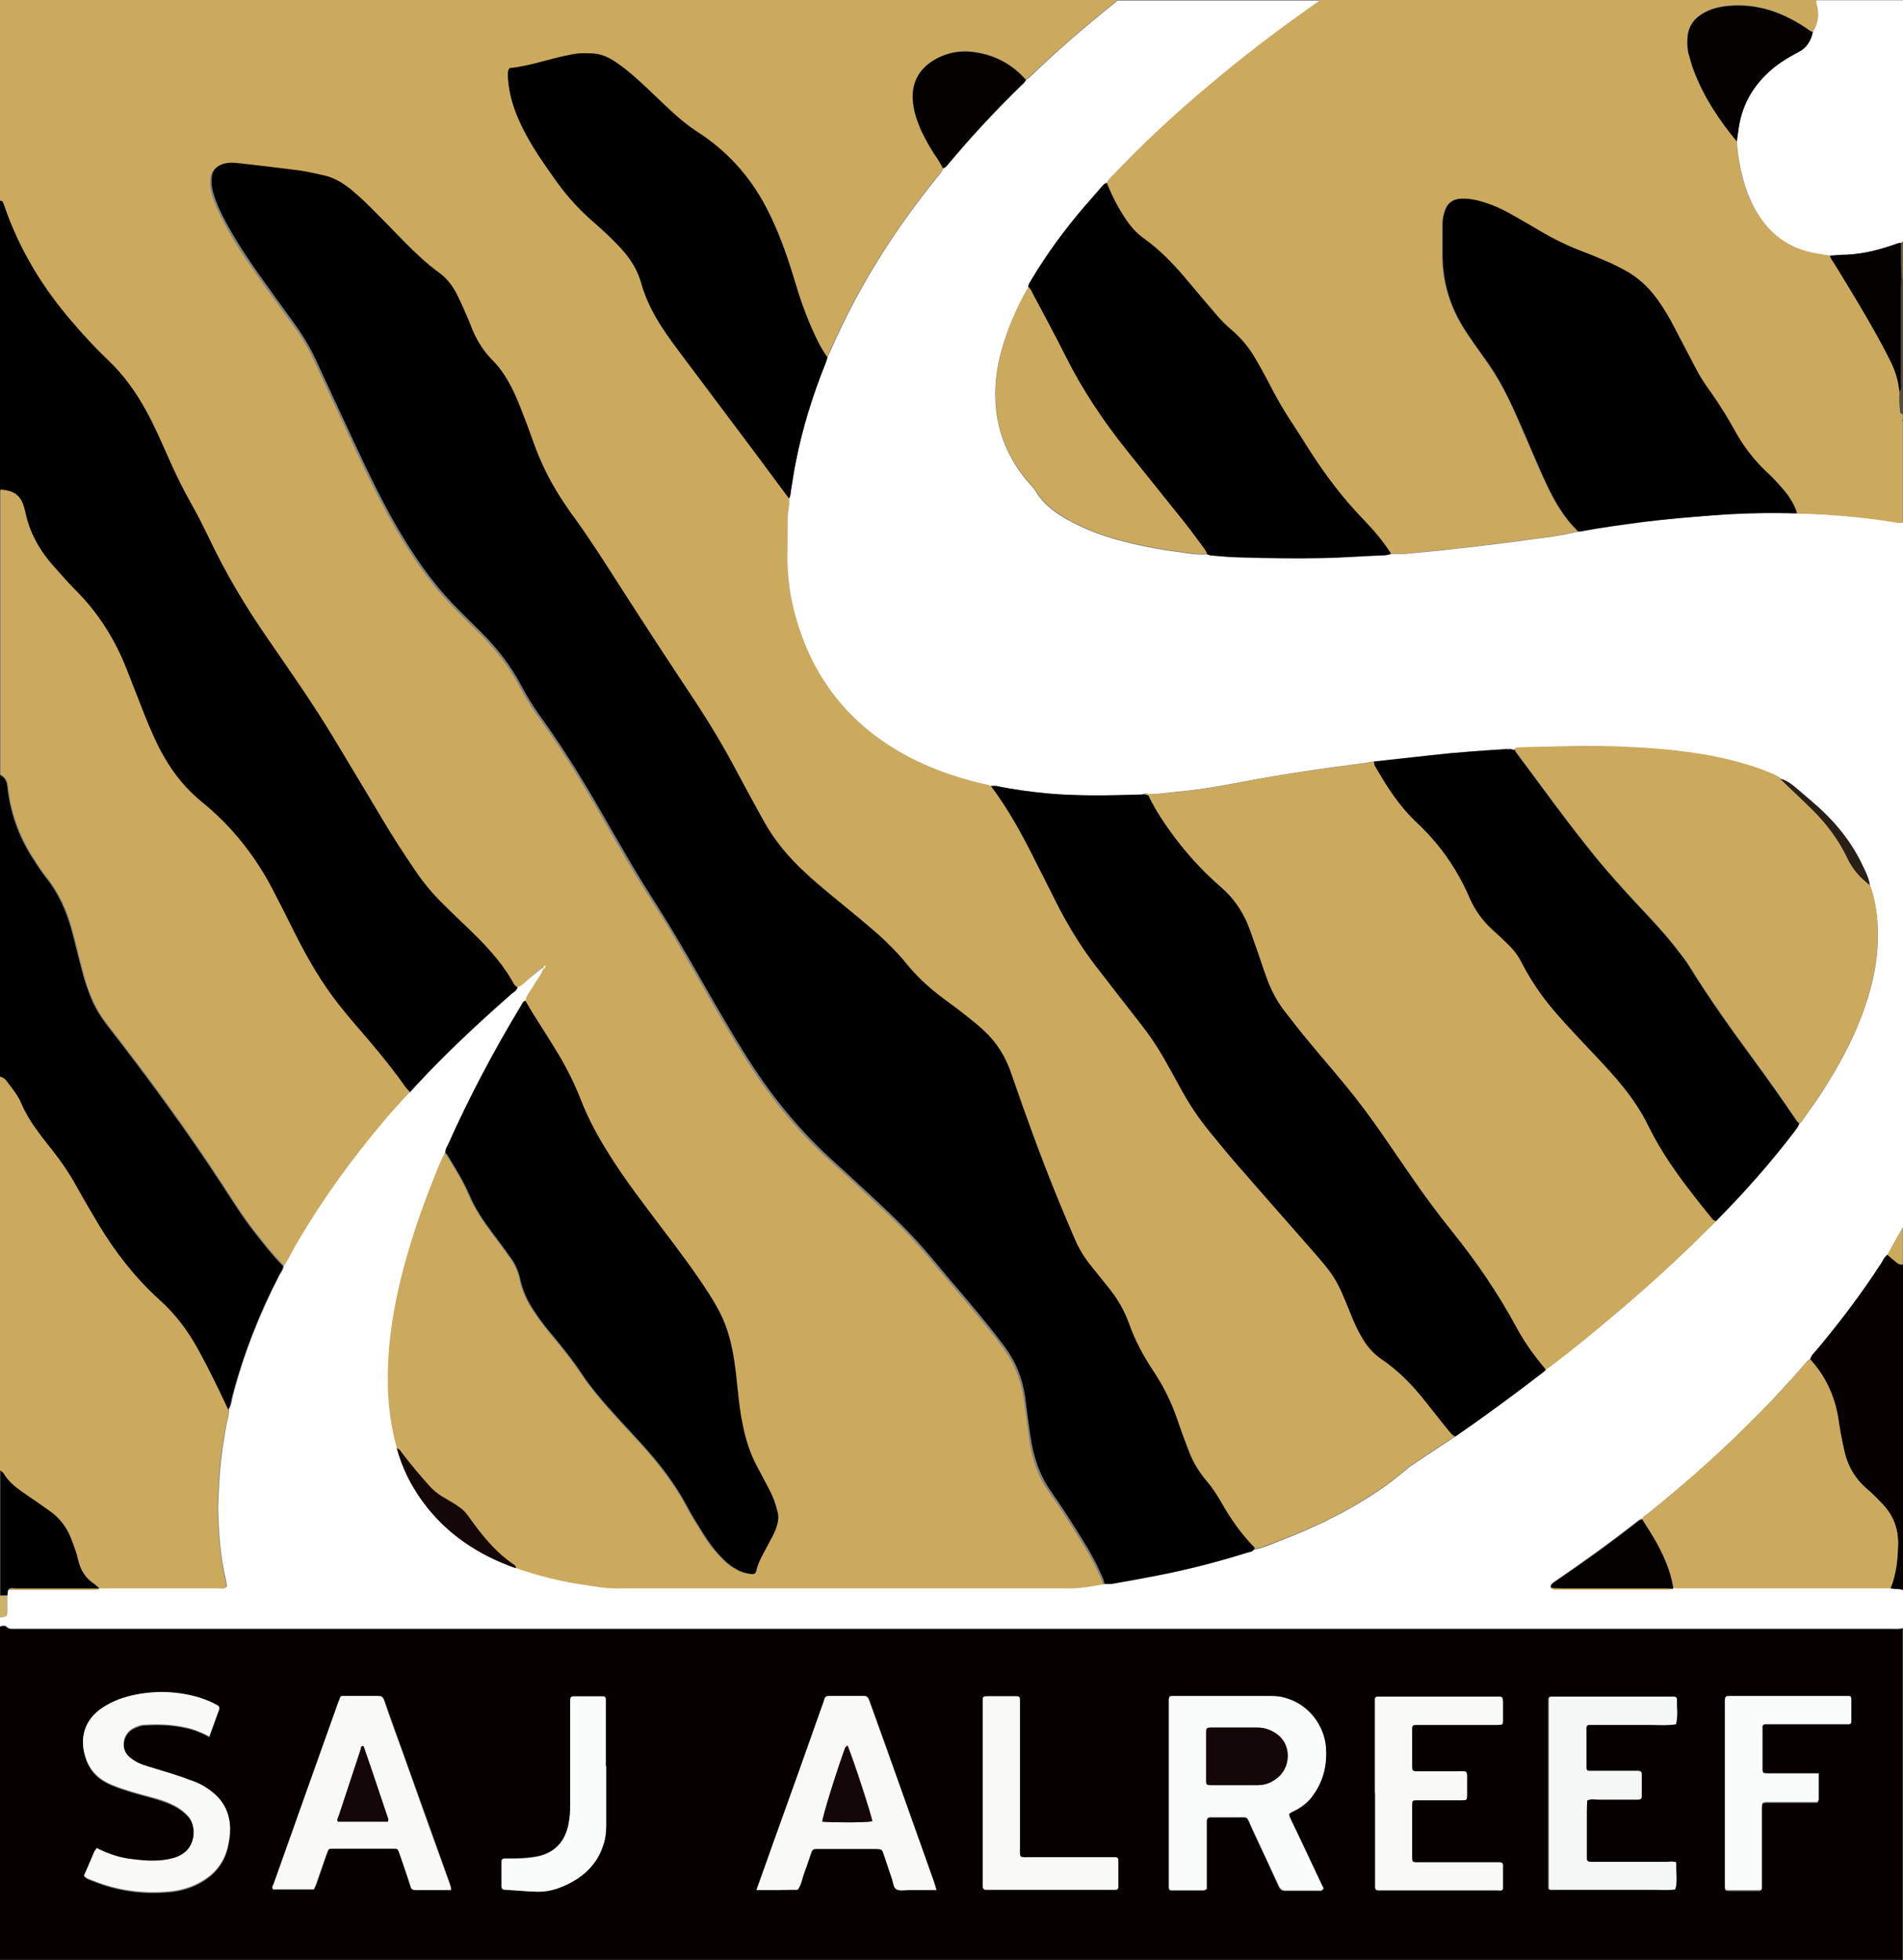
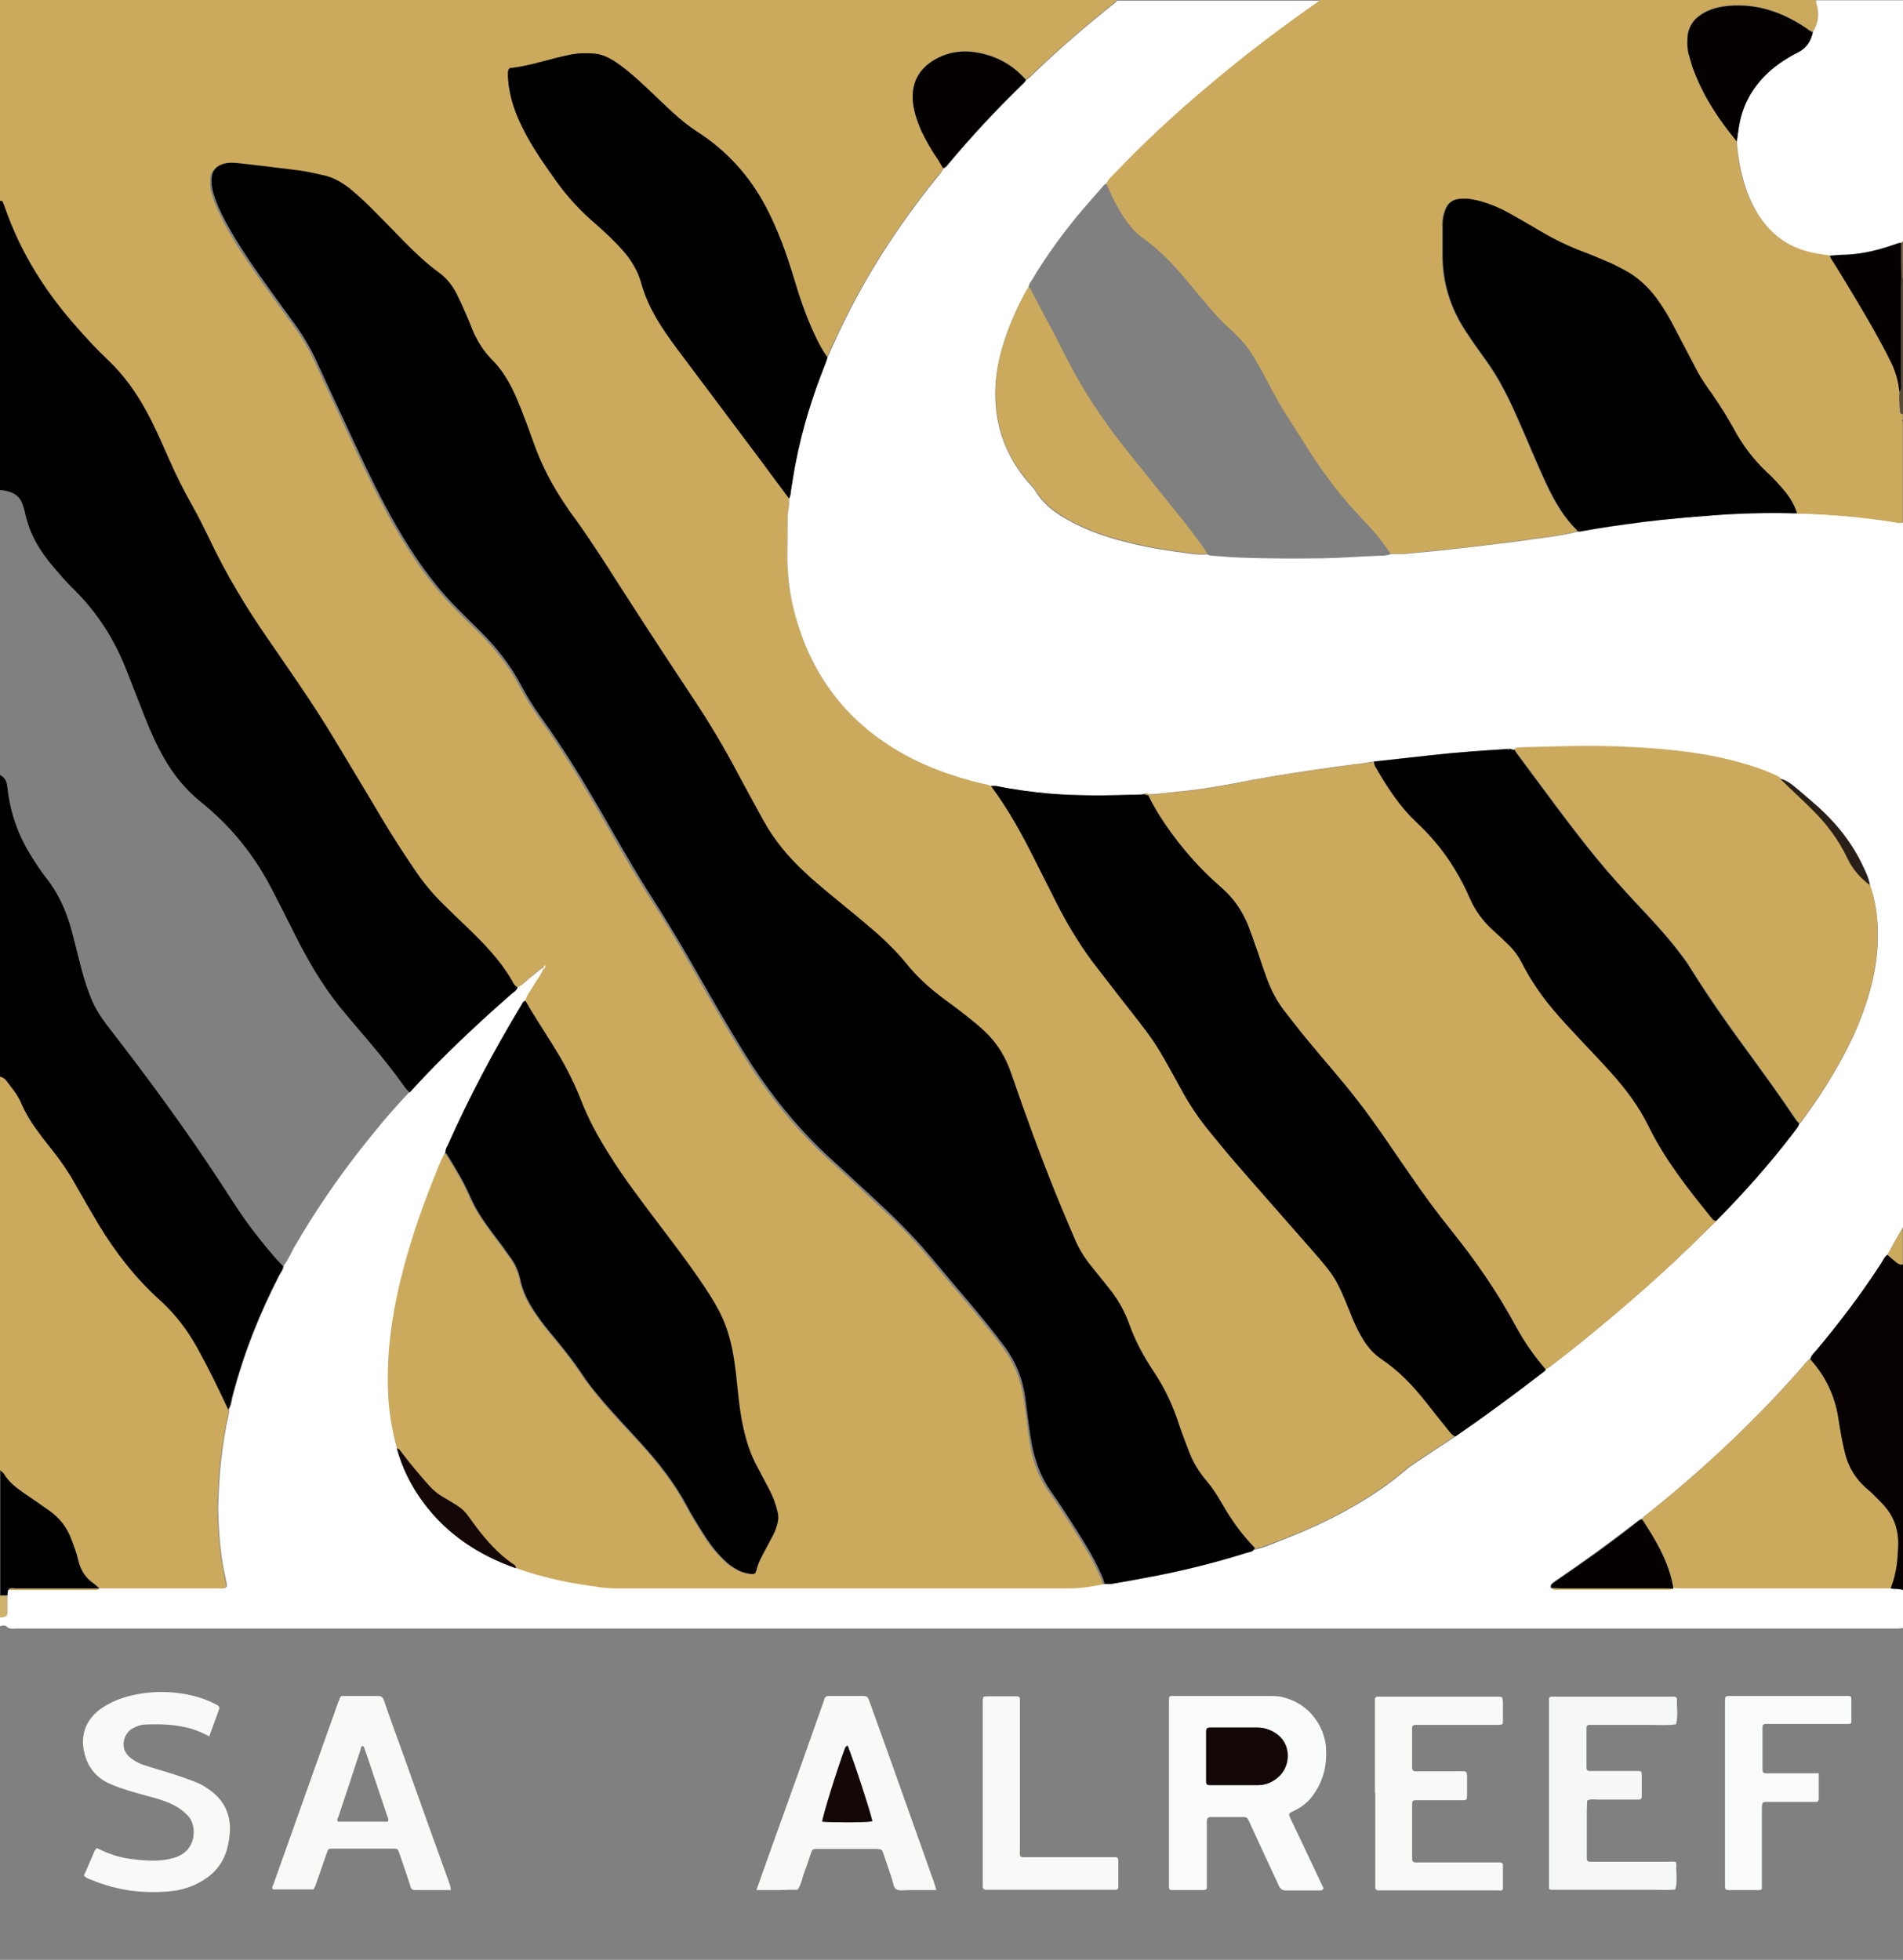
<svg xmlns="http://www.w3.org/2000/svg" id="Layer_2" data-name="Layer 2" viewBox="0 0 57.84 59.57">
  <rect x="0" y="0" width="57.84" height="59.57" fill="#808080" stroke="none" />
  <defs>
    <style>
      .cls-1 {
        fill: #f9f9f8;
      }

      .cls-2 {
        fill: #060000;
      }

      .cls-3 {
        fill: #130807;
      }

      .cls-4 {
        fill: #040000;
      }

      .cls-5 {
        fill: #fafcfc;
      }

      .cls-6 {
        fill: #cbaa5e;
      }

      .cls-7 {
        fill: #fff;
      }

      .cls-8 {
        fill: #282018;
      }

      .cls-9 {
        fill: #756545;
      }

      .cls-10 {
        fill: #ceb16b;
      }

      .cls-11 {
        fill: #f6f7f7;
      }

      .cls-12 {
        fill: #584c36;
      }
    </style>
  </defs>
  <g id="Layer_1-2" data-name="Layer 1">
    <g>
      <path class="cls-6" d="M0,6.1V0h33.95s-.02.03-.04.04c-.91.74-1.8,1.5-2.64,2.31-.03.03-.06.04-.09.06-.42-.46-.93-.74-1.54-.83-.47-.07-.91.02-1.31.28-.39.26-.6.63-.59,1.11.01.34.11.66.25.97.14.32.33.63.53.92.05.08.1.16.14.24-.04.14-.15.23-.24.34-1.13,1.42-2.12,2.93-2.9,4.58-.13.27-.26.55-.38.83-.16-.21-.27-.44-.38-.68-.27-.57-.47-1.17-.65-1.78-.22-.73-.47-1.43-.83-2.1-.51-.95-1.2-1.72-2.11-2.3-.26-.17-.5-.36-.72-.57-.34-.31-.66-.63-1-.94-.24-.22-.49-.43-.76-.61-.19-.13-.39-.22-.62-.24-.24-.02-.48-.02-.72.03-.63.12-1.23.36-1.86.41-.05.06-.05.11-.05.15,0,.24.03.46.08.69.1.43.28.83.49,1.22.26.48.59.93.9,1.38.35.49.75.92,1.21,1.31.28.24.56.5.8.78.27.31.47.65.58,1.04.1.35.25.68.43,1,.2.35.43.67.67.99.76,1.01,1.52,2.03,2.28,3.04.37.49.73.99,1.1,1.48.03.2-.04.39-.04.58,0,.43-.02.86-.01,1.28,0,.57.09,1.13.24,1.68.47,1.73,1.44,3.09,2.97,4.03.85.53,1.79.87,2.76,1.1.07.02.15.03.21.06.53.72.96,1.49,1.35,2.28.21.42.43.85.64,1.27.37.73.8,1.43,1.31,2.07.2.25.39.5.58.75,1.11,1.43,1.03,1.26,1.89,2.83.25.46.54.89.87,1.3.24.29.48.59.73.88.77.89,1.55,1.77,2.32,2.65.78.89.81.94,1.25,2.03.09.22.19.45.31.65.15.27.34.52.6.69.54.36.98.82,1.38,1.33.22.28.44.55.66.83.07.08.12.17.23.2-.46.3-.91.61-1.37.91-.06.04-.1.08-.15.12-.25.22-.52.42-.8.61-.93.64-1.94,1.13-3,1.53-.27.1-.53.22-.82.28-.4-.41-.73-.87-1.01-1.37-.13-.23-.28-.46-.46-.67-.22-.26-.39-.54-.52-.86-.11-.27-.22-.54-.3-.81-.19-.59-.44-1.14-.79-1.66-.3-.45-.56-.93-.74-1.44-.15-.42-.37-.79-.65-1.13-.16-.2-.33-.41-.49-.61-.22-.27-.39-.56-.53-.88-.17-.42-.36-.84-.53-1.26-.5-1.23-.95-2.47-1.38-3.72-.17-.5-.45-.94-.83-1.31-.18-.17-.37-.32-.56-.47-.27-.21-.55-.41-.82-.62-.36-.28-.7-.59-.98-.95-.26-.33-.56-.63-.87-.9-.25-.22-.51-.44-.77-.65-.48-.4-.97-.78-1.43-1.21-.5-.47-.94-.98-1.27-1.58-.27-.49-.54-.98-.8-1.47-.39-.74-.82-1.47-1.28-2.16-.77-1.16-1.53-2.32-2.28-3.49-.44-.69-.88-1.38-1.36-2.05-.1-.13-.19-.27-.29-.41-.41-.6-.74-1.23-.98-1.91-.07-.19-.14-.39-.21-.58-.13-.36-.27-.72-.44-1.06-.16-.32-.34-.62-.6-.87-.26-.26-.45-.57-.6-.9-.07-.17-.14-.35-.21-.51-.09-.21-.18-.41-.28-.61-.13-.25-.3-.47-.53-.64-.38-.27-.72-.59-1.05-.93-.34-.35-.68-.7-1.02-1.04-.21-.21-.43-.41-.66-.6-.25-.2-.51-.34-.82-.4-.24-.05-.47-.11-.71-.14-.61-.08-1.22-.15-1.83-.22-.18-.02-.37-.03-.55.05-.16.07-.25.19-.27.36-.01.15,0,.3.03.44.09.34.24.64.4.95.29.55.64,1.07,1,1.58.35.5.71.99,1.06,1.47.25.34.47.69.65,1.08.4.88.82,1.76,1.22,2.63.39.84.79,1.67,1.25,2.47.49.85,1.04,1.66,1.72,2.37.27.29.57.57.85.85.48.48.89,1,1.21,1.6.18.35.39.68.62,1,.67.92,1.26,1.89,1.83,2.88.52.91,1.03,1.81,1.6,2.69.38.58.73,1.17,1.07,1.77.55.95,1.08,1.91,1.67,2.85.76,1.23,1.65,2.35,2.73,3.31.38.34.76.69,1.13,1.04.63.58,1.25,1.17,1.8,1.84.39.47.79.94,1.19,1.41.37.44.74.89,1.08,1.35.33.46.53.96.61,1.51.06.4.11.79.16,1.19.08.61.26,1.18.63,1.69.26.36.5.74.74,1.12.26.41.52.82.72,1.26.06.13.14.26.16.41-.35.07-.69.13-1.05.13h-13.77c-.16,0-.32,0-.47-.02-.42-.06-.85-.12-1.26-.21-.45-.1-.9-.22-1.33-.38,0-.1-.08-.12-.13-.16-.42-.3-.76-.69-1.07-1.09-.41-.53-.28-.47-1-.91-.18-.11-.33-.24-.47-.39-.26-.3-.52-.61-.77-.93-.05-.07-.09-.14-.18-.17-.02-.09-.05-.18-.07-.27-.12-.52-.19-1.04-.2-1.57-.03-1.1.13-2.19.38-3.25.25-1.03.59-2.04.98-3.02.12-.3.23-.61.39-.89.02.02.04.04.06.06.25.4.5.81.69,1.25.18.41.42.77.68,1.12.2.26.39.52.58.79.13.18.22.39.27.61.07.36.23.69.43.99.14.21.29.41.45.61.36.43.71.86,1.02,1.33.13.19.28.38.42.56.42.52.89,1.01,1.34,1.5.55.6,1.05,1.24,1.43,1.96.14.27.31.53.47.79.15.25.32.48.52.69.14.15.29.29.47.39.15.09.3.14.47.16.1,0,.13-.01.16-.11.04-.17.11-.32.19-.47.08-.16.17-.31.25-.47.07-.14.14-.28.19-.44.04-.14.05-.27.01-.41-.05-.22-.13-.43-.23-.63-.12-.24-.25-.48-.38-.72-.2-.38-.34-.79-.43-1.21-.12-.54-.16-1.09-.22-1.63-.06-.5-.14-.99-.32-1.47-.13-.33-.3-.64-.49-.94-.45-.7-.95-1.36-1.45-2.02-.56-.74-1.13-1.48-1.62-2.27-.32-.52-.61-1.05-.83-1.61-.19-.48-.42-.95-.69-1.4-.27-.45-.55-.88-.83-1.33-.06-.1-.11-.19-.17-.29.04-.17.16-.31.25-.46.09-.16.22-.3.28-.47.04-.02.06-.06.08-.1,0,0,0-.02,0-.02,0-.02-.02-.02-.04,0-.02.02-.03.04-.04.06-.14.06-.24.18-.35.27-.14.1-.25.25-.42.32-.08-.05-.11-.15-.16-.22-.18-.29-.38-.57-.61-.83-.25-.29-.53-.55-.8-.82-.21-.2-.43-.41-.64-.62-.33-.33-.63-.69-.89-1.07-.34-.5-.67-1.01-.98-1.53-.5-.82-.99-1.64-1.48-2.47-.62-1.03-1.31-2.01-1.99-3-.68-.98-1.29-2-1.8-3.08-.16-.34-.33-.67-.51-.99-.25-.45-.49-.92-.7-1.4-.22-.49-.44-.99-.69-1.46-.3-.57-.68-1.09-1.15-1.54-.39-.37-.76-.77-1.11-1.18-.89-1.03-1.59-2.18-2.04-3.47-.02-.06-.04-.12-.07-.18-.02-.04-.05-.04-.09-.03" />
      <path class="cls-7" d="M15.73,30.01c.17-.07.28-.22.42-.32.12-.09.22-.2.35-.27,0,.02,0,.04,0,.06-.07.18-.19.31-.28.47-.08.15-.21.28-.25.46-.08.02-.1.1-.14.16-.82,1.36-1.57,2.76-2.21,4.21-.03.07-.09.15-.08.23-.16.28-.27.59-.39.89-.39.98-.73,1.99-.98,3.02-.26,1.07-.41,2.15-.38,3.25.01.53.08,1.05.2,1.57.02.09.05.18.07.27.16.6.43,1.14.8,1.64.72.97,1.69,1.61,2.82,2.01.43.16.88.28,1.33.38.42.09.84.15,1.26.21.16.02.32.03.47.03h13.77c.36,0,.7-.06,1.05-.13.07,0,.15,0,.22,0,.48-.08.95-.17,1.42-.26.91-.18,1.81-.41,2.7-.69.07-.02.15-.02.2-.09.28-.05.55-.17.82-.28,1.05-.4,2.06-.89,3-1.53.28-.19.54-.39.8-.61.05-.04.1-.09.15-.12.45-.3.91-.61,1.37-.91.9-.62,1.78-1.27,2.65-1.94.04-.03.08-.05.09-.1.04-.02.08-.05.12-.07.31-.24.62-.48.92-.72,1.33-1.08,2.63-2.21,3.85-3.43.1-.1.2-.19.3-.29.85-.86,1.65-1.76,2.38-2.72.05-.07.12-.14.14-.23.03-.03.07-.06.09-.1.2-.28.4-.56.59-.85.47-.73.89-1.48,1.2-2.29.36-.94.57-1.9.49-2.91-.03-.37-.09-.74-.22-1.08-.03-.24-.15-.46-.25-.67-.36-.74-.9-1.36-1.52-1.89-.14-.12-.28-.25-.42-.36-.16-.13-.32-.28-.54-.32-.01-.04-.05-.05-.08-.07-.33-.16-.67-.28-1.02-.38-1.09-.31-2.21-.44-3.33-.5-.7-.04-1.41-.04-2.12-.03-.42.01-.84.02-1.26.03-.09,0-.19-.02-.27.05-.04-.01-.08-.02-.12-.03t-.07,0c-.78.05-1.56.1-2.34.19-.57.06-1.14.13-1.72.19-.07.01-.15.02-.22.04-.33.04-.66.09-.99.13-.45.06-.9.13-1.35.2-.39.06-.79.13-1.18.2-.76.15-1.53.29-2.31.36-.22.02-.44.05-.66.07-.02-.01-.03,0-.04,0-.04,0-.08,0-.12,0-.05-.03-.1-.05-.15,0-.03,0-.06.01-.08.01-.94.03-1.87.05-2.81-.03-.54-.05-1.07-.12-1.59-.23-.05-.01-.11,0-.17,0-.07-.04-.14-.05-.21-.06-.97-.23-1.91-.57-2.76-1.1-1.53-.95-2.5-2.31-2.97-4.03-.15-.55-.23-1.11-.24-1.68,0-.43.01-.86.01-1.28,0-.2.07-.39.04-.58.05-.08.05-.16.06-.24.05-.29.09-.59.15-.88.2-1.02.5-2,.89-2.96.03-.07.05-.14.07-.21.13-.28.25-.56.38-.83.78-1.65,1.76-3.16,2.9-4.58.08-.11.19-.2.24-.34.08-.01.12-.08.17-.14.69-.83,1.42-1.61,2.19-2.36.06-.06.13-.11.16-.19.03-.02.06-.04.09-.06.84-.82,1.73-1.58,2.64-2.31.01-.01.02-.03.04-.04h6.15s-.04.04-.06.06c-1.16.8-2.27,1.66-3.35,2.57-1,.84-1.96,1.73-2.85,2.67-.08.08-.16.15-.21.26-.07.01-.11.07-.15.12-.18.21-.37.42-.55.63-.58.68-1.11,1.4-1.57,2.17-.05.08-.11.15-.11.25-.02.02-.04.04-.05.06-.32.57-.58,1.17-.76,1.8-.17.59-.24,1.19-.18,1.8.08.82.4,1.55.92,2.18.09.11.21.22.28.34.23.38.57.64.94.85.49.28,1.01.48,1.55.63.61.17,1.23.29,1.86.37.29.04.57.1.86.07.05.01.09.04.13.04.3.02.61.05.92.06.82.03,1.64.03,2.46.02.6-.01,1.19-.06,1.79-.08.1,0,.2-.01.3-.05.13,0,.26,0,.39,0,.5-.05,1-.09,1.5-.15.45-.05.91-.1,1.36-.16.33-.04.66-.08.99-.13.48-.06.96-.12,1.43-.24.03,0,.06.01.08,0,.64-.12,1.29-.2,1.93-.29.68-.09,1.35-.15,2.03-.2.81-.06,1.62-.08,2.43-.07.06,0,.13,0,.19,0,.6.02,1.2.05,1.8.11.39.04.77.09,1.15.15.09.02.18.04.28.02v21.42c-.09.16-.19.33-.28.49-.06.11-.12.22-.18.33-.1.07-.14.17-.2.27-.59.92-1.25,1.79-1.95,2.62-.08.09-.18.17-.2.29-.07.02-.1.08-.15.13-.45.52-.92,1.03-1.4,1.52-1.07,1.09-2.21,2.11-3.4,3.06-.06.05-.13.08-.16.15-.07,0-.12.05-.17.09-.8.62-1.61,1.21-2.45,1.78-.05.03-.09.06-.13.1-.04.03-.04.08,0,.12.06.08.15.05.23.05h3.28c.05,0,.11.02.16-.03,0,0,.02-.02.03-.02.08,0,.15.01.22.01h6.21c.06,0,.11,0,.17,0,.07.03.15.02.22.02.05,0,.11,0,.16.03v1.17c-.12.03-.24.02-.36.02H.61s-.08,0-.11,0c-.11,0-.22.03-.31-.07-.04-.04-.13-.02-.19,0v-.28s.05,0,.08-.01c.13-.02.14-.03.14-.15,0-.17,0-.34,0-.51.02-.06-.01-.14.06-.19,0,0,.01.01.03.01.88,0,1.75,0,2.63,0,.04,0,.07,0,.09-.04h0s.04,0,.06,0h3.61c.07,0,.13.01.19-.03,0-.02.01-.04,0-.06,0-.05-.01-.09-.02-.14-.17-.71-.22-1.43-.24-2.16,0-.24.02-.48.03-.72.03-.62.11-1.22.22-1.83.03-.16.09-.32.08-.49.08-.12.09-.26.12-.39.33-1.29.82-2.52,1.43-3.7.05-.09.12-.17.12-.28.14-.18.22-.39.33-.58.6-1.03,1.27-2.02,2.01-2.96.47-.6.96-1.19,1.49-1.74.18-.2.37-.39.55-.59.81-.84,1.67-1.64,2.55-2.41.07-.06.16-.1.18-.2" />
-       <path class="cls-2" d="M0,49.45c.06-.02.15-.04.19,0,.09.1.2.06.31.07.04,0,.07,0,.11,0,18.96,0,37.91,0,56.86,0,.12,0,.24.02.36-.02v10.07H0v-10.12ZM40.22,57.41c-.03-.05-.06-.12-.09-.18-.31-.65-.61-1.3-.92-1.94-.06-.14-.06-.14.07-.21.27-.12.49-.3.65-.54.3-.44.4-.91.36-1.43-.05-.58-.47-1.31-1.3-1.5-.16-.04-.31-.04-.47-.04-.92,0-1.85,0-2.77,0-.25,0-.23-.03-.23.25,0,1.8,0,3.6,0,5.4v.17c0,.06.03.08.08.08.3,0,.6,0,.9,0,.05,0,.11.01.17-.04v-1.86c0-.08,0-.15,0-.22,0-.06.04-.1.11-.1.26,0,.52,0,.78,0,.4,0,.31-.06.48.32.28.59.55,1.18.82,1.77.04.1.1.14.21.14.35,0,.69,0,1.03,0,.03,0,.07.01.11-.05M22.99,57.45c.26,0,.48,0,.7,0,.19,0,.37,0,.56-.01.12-.16.14-.36.21-.54.07-.2.14-.4.21-.6.02-.06.06-.09.12-.1.06,0,.13,0,.2,0h1.45c.07,0,.13,0,.2,0,.18,0,.18,0,.23.17.09.25.17.49.25.74.04.11.03.27.14.32.1.05.24.02.36.02.28,0,.56,0,.85,0-.03-.1-.06-.18-.08-.26-.48-1.34-.95-2.68-1.43-4.02-.18-.5-.36-1-.54-1.5-.03-.08-.07-.12-.16-.12-.35,0-.71,0-1.06,0-.07,0-.12.03-.14.1-.01.06-.04.12-.06.19-.49,1.38-.99,2.77-1.48,4.15-.17.47-.33.95-.52,1.46M13.72,57.45c0-.1-.03-.15-.05-.22-.47-1.3-.93-2.61-1.4-3.91-.19-.54-.39-1.07-.57-1.6-.06-.17-.09-.17-.24-.17-.31,0-.62,0-.92,0-.04,0-.08,0-.11,0-.04,0-.07.02-.08.06-.02.04-.03.09-.05.13-.65,1.84-1.31,3.67-1.96,5.51-.02.05-.08.11-.02.18h1.23c.02-.05.05-.1.07-.15.11-.32.21-.63.33-.95.05-.14.05-.14.2-.14.61,0,1.21,0,1.82,0,.14,0,.14,0,.19.15.11.32.22.65.33.98.03.08.06.13.15.13.36,0,.72,0,1.1,0M50.94,56.61c-.09-.04-.19-.02-.28-.02-.71,0-1.41,0-2.12,0h-.22c-.07,0-.11-.03-.11-.1,0-.07,0-.13,0-.2,0-.41,0-.82,0-1.23,0-.11.01-.22.01-.33.11-.07.23-.03.35-.03.4,0,.8,0,1.2,0,.06,0,.11-.02.11-.1,0-.22,0-.45,0-.67,0-.09-.02-.11-.12-.11-.15,0-.3,0-.45,0h-1.01c-.07,0-.1-.03-.1-.1v-1.17s0-.04,0-.05c0-.04.03-.07.07-.07.07,0,.13,0,.19,0,.58,0,1.16,0,1.73,0,.24,0,.48.02.72-.02.07-.25.01-.51.03-.77,0-.02-.01-.03-.02-.05-.06-.03-.13-.02-.19-.02-1.15,0-2.31,0-3.47,0-.04,0-.09,0-.14,0-.04,0-.06.03-.07.07,0,.04,0,.07,0,.11v5.53s0,.08,0,.11c0,.03.02.05.05.05.08,0,.15,0,.22,0,.96,0,1.92,0,2.88,0,.23,0,.46.02.69-.01.07-.24.02-.5.03-.74,0-.03-.01-.05-.01-.08M6.37,52.78c.1-.27.19-.54.29-.8.02-.05,0-.09-.05-.12-.17-.1-.35-.18-.54-.23-.63-.19-1.26-.22-1.91-.1-.37.07-.72.19-1.04.4-.55.36-.72.93-.51,1.54.13.4.41.65.8.81.4.16.81.27,1.22.38.25.07.5.15.73.28.14.08.26.17.37.3.25.29.23.94-.25,1.18-.07.04-.15.07-.23.09-.4.11-.82.08-1.22.03-.38-.05-.74-.16-1.09-.34-.02.04-.05.06-.06.1-.11.25-.22.49-.32.74.08.09.18.11.28.15.74.3,1.51.4,2.3.33.37-.03.73-.14,1.05-.34.37-.23.62-.56.73-.98.05-.2.08-.4.08-.61-.01-.43-.18-.79-.51-1.07-.18-.15-.38-.27-.6-.35-.21-.08-.42-.15-.63-.22-.25-.08-.5-.15-.75-.23-.21-.06-.4-.15-.57-.29-.3-.27-.18-.73.11-.87.12-.06.24-.11.37-.11.41-.03.82-.01,1.22.08.26.05.49.15.74.28M41.79,54.49v2.88c0,.06.04.08.09.08.03,0,.06,0,.09,0h3.55s.07,0,.11,0c.02,0,.05-.03.05-.05,0-.24,0-.48,0-.73,0-.04-.04-.06-.08-.07-.06,0-.13,0-.2,0h-1.43c-.31,0-.61,0-.92,0-.11,0-.13-.02-.13-.13,0-.54,0-1.08,0-1.62,0-.12.02-.13.12-.13.09,0,.19,0,.28,0,.36,0,.73,0,1.09,0,.18,0,.18,0,.18-.19,0-.11,0-.22,0-.34,0-.41.04-.35-.36-.35-.39,0-.78,0-1.17,0-.13,0-.14-.02-.14-.15,0-.3,0-.6,0-.9,0-.09,0-.18,0-.28,0-.06.04-.08.09-.08.07,0,.15,0,.22,0h2.1c.06,0,.13,0,.2,0,.14,0,.15-.01.15-.14,0-.19,0-.37,0-.56,0-.15-.01-.16-.16-.16-.03,0-.06,0-.08,0h-3.41c-.06,0-.11,0-.17,0-.04,0-.07.03-.07.07,0,.07,0,.15,0,.22v2.63M55.28,53.92h-.31c-.43,0-.86,0-1.28,0-.11,0-.13-.02-.13-.13,0-.42,0-.84,0-1.26,0,0,0-.02,0-.03,0-.06.04-.08.09-.08.08,0,.15,0,.22,0h2.1c.08,0,.15,0,.22,0,.04,0,.07-.03.07-.07,0-.23,0-.46,0-.7,0-.04-.03-.07-.07-.07-.07,0-.15,0-.22,0h-1.68c-.57,0-1.14,0-1.71,0-.15,0-.16.01-.16.16v5.62c0,.1.02.12.11.12.32,0,.63,0,.95,0,.02,0,.03-.01.06-.03v-2.28c0-.06,0-.13,0-.2,0-.15.02-.16.16-.17.06,0,.11,0,.17,0h1.14c.06,0,.13,0,.2,0,.04,0,.06-.03.06-.07v-.78M29.87,54.49v2.26c0,.2,0,.39,0,.59,0,.07.03.1.1.1.04,0,.07,0,.11,0h3.69s.09,0,.14,0c.04,0,.07-.03.08-.07,0-.28,0-.56,0-.84,0-.05-.04-.08-.09-.08-.08,0-.15,0-.23,0-.77,0-1.55,0-2.32,0-.4,0-.35.04-.35-.33,0-1.41,0-2.81,0-4.22,0-.08,0-.15,0-.22,0-.1-.02-.12-.11-.12-.29,0-.58,0-.87,0-.14,0-.15.01-.15.14,0,.07,0,.13,0,.19v2.6M18.42,53.68v-2.04c0-.05-.03-.08-.08-.09-.24,0-.49,0-.73,0-.3,0-.27-.03-.27.27,0,1.01,0,2.01,0,3.02,0,.2-.01.39-.05.58-.12.6-.49.95-1.09,1.02-.21.03-.43.04-.64.04-.08,0-.15,0-.22,0-.05,0-.09.02-.09.08,0,.25,0,.5,0,.75,0,.06.03.1.1.11.32.02.63.05.95.06.23,0,.47-.03.69-.11.7-.26,1.22-.7,1.4-1.47.04-.17.04-.35.04-.53,0-.57,0-1.14,0-1.71" />
      <path class="cls-6" d="M33.64,5.56c.04-.11.13-.18.21-.26.9-.95,1.85-1.83,2.85-2.67,1.07-.91,2.19-1.76,3.35-2.57.02-.01.04-.04.06-.06h15.1c-.02.08.02.14.03.21.05.27.01.52-.14.75-.1-.02-.16-.09-.24-.14-.7-.46-1.46-.73-2.32-.65-.29.02-.57.09-.82.25-.28.18-.43.43-.44.76,0,.17,0,.34.05.5.05.17.1.34.16.5.3.78.76,1.47,1.29,2.11.03.29.06.57.12.85.1.47.25.91.5,1.32.38.63.92,1.04,1.64,1.2.19.04.38.06.58.1.01.1.08.17.13.24.23.39.47.77.71,1.17.35.59.69,1.18,1,1.8.15.29.24.6.27.93-.02.19,0,.38.01.57,0,.06.02.11.09.11v.17s-.04.03,0,.06v3.08c-.09.02-.18,0-.28-.02-.38-.06-.77-.11-1.15-.15-.6-.06-1.19-.1-1.8-.11-.1-.33-.3-.6-.53-.85-.13-.14-.27-.28-.41-.42-.41-.38-.73-.82-.99-1.31-.09-.15-.17-.31-.27-.46-.13-.2-.26-.41-.4-.61-.16-.23-.32-.46-.45-.71-.22-.42-.44-.84-.66-1.26-.16-.31-.34-.62-.55-.91-.27-.37-.6-.66-1-.88-.14-.07-.28-.15-.42-.21-.27-.12-.53-.23-.8-.33-.46-.18-.9-.39-1.33-.64-.3-.18-.61-.36-.92-.53-.27-.15-.55-.27-.84-.36-.21-.06-.41-.1-.63-.09-.26.01-.42.13-.5.37-.04.12-.07.25-.07.38,0,.33,0,.67,0,1,0,.81.24,1.56.68,2.24.18.27.37.54.56.81.23.32.44.65.62.99.19.34.35.7.5,1.06.27.62.53,1.25.82,1.87.24.5.51.97.91,1.36,0,0,0,.02.01.03-.47.12-.95.18-1.43.24-.33.04-.66.09-.99.13-.45.06-.9.11-1.36.16-.5.05-1,.1-1.5.15-.13.01-.26,0-.39,0-.24-.38-.53-.72-.84-1.04-.62-.64-1.15-1.34-1.63-2.09-.17-.27-.34-.54-.51-.8-.28-.43-.54-.87-.77-1.33-.12-.23-.25-.46-.38-.68-.18-.32-.42-.59-.69-.84-.16-.14-.31-.29-.46-.45-.32-.36-.63-.74-.94-1.11-.38-.45-.78-.88-1.26-1.22-.25-.17-.44-.4-.61-.65-.22-.33-.4-.69-.55-1.06" />
      <path d="M15.73,30.01c-.02.1-.11.14-.18.2-.88.77-1.74,1.57-2.55,2.41-.19.2-.37.39-.55.59-.04-.05-.09-.09-.13-.14-.35-.5-.73-.97-1.12-1.43-.3-.36-.61-.71-.9-1.07-.54-.68-.97-1.43-1.36-2.21-.22-.44-.44-.88-.67-1.32-.53-1.03-1.24-1.92-2.15-2.65-.47-.38-.85-.84-1.14-1.36-.23-.4-.41-.81-.58-1.24-.19-.48-.37-.95-.56-1.43-.36-.92-.88-1.74-1.59-2.44-.22-.21-.42-.45-.62-.68-.42-.49-.74-1.02-.87-1.66-.02-.08-.04-.16-.07-.24-.07-.21-.21-.34-.43-.4-.09-.02-.18-.05-.27-.04V6.1s.08,0,.09.03c.03.06.05.12.07.18.45,1.29,1.15,2.44,2.04,3.47.35.41.72.81,1.11,1.18.47.45.84.97,1.15,1.54.26.47.47.97.69,1.46.21.48.44.94.7,1.4.18.32.35.66.51.99.51,1.08,1.12,2.1,1.8,3.08.68.99,1.37,1.97,1.99,3,.49.82.99,1.64,1.48,2.47.31.52.64,1.03.98,1.53.26.39.56.75.89,1.07.21.21.43.42.64.62.27.26.55.53.8.82.23.26.44.54.61.83.05.08.08.17.16.22" />
-       <path class="cls-6" d="M0,14.88c.09,0,.18.02.27.04.22.06.35.19.43.4.03.08.05.16.07.24.13.64.44,1.18.87,1.66.21.23.41.47.62.68.71.7,1.23,1.52,1.59,2.44.19.48.37.95.56,1.43.17.42.35.84.58,1.24.3.52.67.98,1.14,1.36.9.73,1.61,1.62,2.15,2.65.23.44.45.88.67,1.32.39.78.82,1.53,1.36,2.21.29.37.6.72.9,1.07.39.46.77.93,1.12,1.43.04.05.08.09.13.14-.53.55-1.02,1.14-1.49,1.74-.74.94-1.41,1.92-2.01,2.96-.11.19-.2.4-.33.58-.32-.33-.6-.69-.88-1.04-.36-.46-.67-.96-.99-1.45-1.08-1.66-2.26-3.26-3.48-4.83-.2-.25-.36-.52-.48-.81-.11-.25-.2-.5-.26-.77-.12-.44-.22-.88-.34-1.32-.16-.58-.4-1.12-.78-1.59-.15-.19-.28-.39-.41-.6-.42-.66-.68-1.38-.76-2.17-.02-.17-.09-.27-.23-.35v-8.67Z" />
+       <path class="cls-6" d="M0,14.88v-8.67Z" />
      <path class="cls-6" d="M6.94,42.85c.01.17-.05.33-.08.49-.11.61-.2,1.21-.22,1.83-.01.24-.04.48-.03.72.02.73.08,1.45.24,2.16.01.05.02.09.02.14,0,.02,0,.04,0,.06-.06.05-.12.03-.19.03h-3.61s-.04,0-.06-.01c-.05-.04-.1-.09-.15-.13-.26-.17-.41-.41-.49-.72-.05-.22-.13-.43-.21-.64-.13-.36-.36-.65-.67-.87-.1-.07-.2-.14-.3-.21-.19-.13-.37-.25-.55-.38-.21-.14-.4-.31-.53-.53-.03-.05-.08-.07-.12-.11v-11.97c.07.02.14.04.19.11.16.23.36.43.46.69.14.33.33.63.54.91.13.18.27.35.41.53.26.32.49.66.69,1.02.24.42.48.84.73,1.26.51.84,1.1,1.61,1.84,2.27.48.44.87.95,1.18,1.52.33.6.62,1.21.91,1.82" />
      <path d="M6.94,42.85c-.29-.62-.58-1.22-.91-1.82-.31-.57-.69-1.08-1.18-1.52-.73-.66-1.33-1.43-1.84-2.27-.25-.42-.49-.83-.73-1.26-.2-.36-.43-.69-.69-1.02-.14-.18-.28-.35-.41-.53-.21-.28-.4-.58-.54-.91-.11-.26-.3-.47-.46-.69-.05-.06-.12-.09-.19-.11v-9.17c.14.07.21.18.23.35.08.78.33,1.5.76,2.17.13.2.26.41.41.6.38.47.62,1.01.78,1.59.12.44.22.88.34,1.32.07.26.16.52.26.77.12.29.29.56.48.81,1.22,1.57,2.39,3.16,3.48,4.83.32.49.63.99.99,1.45.28.36.56.72.88,1.04,0,.11-.07.19-.12.28-.61,1.18-1.09,2.41-1.43,3.7-.03.13-.04.28-.12.39" />
      <path class="cls-7" d="M55.63,7.77c-.19-.03-.39-.06-.58-.1-.72-.16-1.26-.57-1.64-1.2-.25-.41-.4-.86-.5-1.32-.06-.28-.1-.57-.12-.85.02-.12.04-.24.05-.36.09-.69.4-1.27.91-1.74.27-.26.59-.45.92-.62.23-.11.38-.33.43-.61.15-.23.19-.48.14-.75-.02-.07-.05-.14-.03-.21h2.63v7.33s-.04.04-.06.05c-.06,0-.11.02-.16.04-.48.16-.98.29-1.49.32-.17,0-.33.02-.5.03" />
      <path class="cls-2" d="M57.84,48.33s-.1-.03-.16-.03c-.07,0-.15,0-.22-.02.17-.43.22-.88.23-1.34.01-.46-.14-.86-.45-1.2-.15-.16-.31-.33-.48-.47-.38-.32-.61-.72-.71-1.2-.07-.3-.12-.6-.17-.91-.1-.7-.38-1.32-.86-1.84.03-.13.13-.2.2-.29.7-.84,1.36-1.71,1.95-2.62.06-.09.1-.2.2-.27.09.08.18.16.27.23.06.05.12.08.2.06v9.9Z" />
      <path d="M0,44.69s.09.06.12.11c.13.22.32.38.53.53.18.13.37.25.55.38.1.07.2.14.3.21.31.22.54.51.67.87.08.21.16.42.21.64.07.31.23.55.49.72.05.04.1.09.15.13h0c-.12,0-.24,0-.36,0-.72,0-1.45,0-2.17,0-.07,0-.15-.03-.21.02-.07.05-.03.13-.06.19-.07,0-.14,0-.21,0v-3.81Z" />
      <path class="cls-6" d="M57.84,38.43c-.08.02-.14-.01-.2-.06-.09-.07-.18-.15-.27-.23.06-.11.12-.22.18-.33.09-.16.19-.33.28-.49v1.12Z" />
      <path class="cls-12" d="M57.84,12.59c-.07,0-.09-.05-.09-.11-.01-.19-.04-.38-.01-.57.08-.09.05-.19.05-.29,0-.96,0-1.91,0-2.87,0-.1,0-.2.01-.31.01,0,.03,0,.05,0v4.14Z" />
      <path class="cls-10" d="M0,48.5c.07,0,.14,0,.21,0,0,.17.01.34,0,.51,0,.12-.01.12-.14.15-.03,0-.05,0-.08.01v-.67Z" />
      <path class="cls-9" d="M57.84,8.45s-.03,0-.05,0c0-.35-.01-.71-.01-1.06.02-.02.04-.04.06-.06v1.12Z" />
      <path class="cls-12" d="M57.84,12.81s-.04-.03,0-.06v.06Z" />
      <path d="M38.11,47.1c-.05.07-.13.07-.2.09-.89.28-1.78.51-2.7.69-.47.09-.95.18-1.42.26-.07.01-.15,0-.22,0-.02-.15-.1-.28-.16-.42-.2-.44-.46-.85-.72-1.26-.24-.38-.48-.75-.74-1.12-.36-.51-.54-1.08-.63-1.69-.06-.4-.11-.79-.16-1.19-.08-.56-.28-1.06-.61-1.51-.34-.46-.71-.91-1.08-1.35-.4-.47-.8-.94-1.19-1.41-.55-.66-1.17-1.26-1.8-1.84-.38-.35-.75-.7-1.13-1.04-1.08-.97-1.97-2.08-2.73-3.31-.58-.93-1.12-1.89-1.67-2.85-.35-.6-.7-1.19-1.07-1.77-.57-.88-1.08-1.79-1.6-2.69-.57-.99-1.16-1.95-1.83-2.88-.23-.32-.44-.65-.62-1-.32-.6-.73-1.12-1.21-1.6-.28-.28-.57-.56-.85-.85-.68-.71-1.23-1.52-1.72-2.37-.46-.8-.86-1.63-1.25-2.47-.41-.88-.82-1.76-1.22-2.63-.18-.38-.4-.74-.65-1.08-.36-.49-.71-.98-1.06-1.47-.36-.51-.7-1.03-1-1.58-.16-.3-.31-.61-.4-.95-.04-.15-.05-.29-.03-.44.02-.17.11-.29.27-.36.18-.08.37-.07.55-.05.61.07,1.22.14,1.83.22.24.03.47.09.71.14.31.06.57.21.82.4.23.19.45.39.66.6.34.34.68.69,1.02,1.04.33.33.66.65,1.05.93.23.17.4.39.53.64.1.2.19.4.28.61.08.17.14.34.21.51.15.34.34.64.6.9.25.25.44.55.6.87.17.34.3.7.44,1.06.07.19.14.39.21.58.24.68.57,1.31.98,1.91.09.14.19.28.29.41.48.67.92,1.36,1.36,2.05.75,1.17,1.51,2.33,2.28,3.49.46.7.89,1.42,1.28,2.16.26.49.53.98.8,1.47.33.6.77,1.12,1.27,1.58.46.43.95.81,1.43,1.21.26.21.51.43.77.65.31.28.61.58.87.9.29.36.62.67.98.95.27.21.56.41.82.62.19.15.38.3.56.47.39.36.66.8.83,1.31.43,1.25.88,2.49,1.38,3.72.17.42.35.84.53,1.26.13.32.31.61.53.88.16.2.33.41.49.61.28.34.5.71.65,1.13.18.51.44.99.74,1.44.35.52.6,1.07.79,1.66.09.27.2.54.3.81.12.31.3.6.52.86.18.21.32.43.46.67.28.5.61.96,1.01,1.37" />
      <path d="M30.11,23.89c.06,0,.11,0,.17,0,.53.11,1.06.18,1.59.23.93.08,1.87.06,2.81.03.03,0,.06,0,.08-.01.05,0,.1.02.14.03.15.3.32.59.51.87.49.72,1.06,1.37,1.72,1.94.35.31.61.68.79,1.1.09.21.16.42.23.63.12.32.22.65.34.98.14.4.34.77.6,1.1.22.28.43.56.66.83.5.61,1.02,1.19,1.5,1.81.57.73,1.07,1.5,1.6,2.26.41.59.83,1.17,1.28,1.73.74.92,1.4,1.88,1.96,2.92.25.46.55.88.89,1.28-.01.05-.06.07-.09.1-.87.67-1.75,1.32-2.65,1.94-.11-.03-.16-.12-.23-.2-.22-.27-.44-.55-.66-.83-.4-.51-.84-.97-1.38-1.33-.26-.18-.45-.42-.6-.69-.12-.21-.22-.43-.31-.66-.44-1.09-.47-1.14-1.25-2.03-.77-.88-1.55-1.76-2.32-2.65-.25-.29-.49-.59-.73-.88-.33-.4-.62-.84-.87-1.3-.86-1.57-.77-1.39-1.89-2.83-.19-.25-.39-.5-.58-.75-.51-.64-.94-1.34-1.31-2.07-.21-.43-.43-.85-.64-1.27-.39-.79-.82-1.57-1.35-2.28" />
      <path d="M13.54,35.02c0-.09.04-.16.08-.23.65-1.45,1.39-2.85,2.21-4.21.04-.06.06-.14.14-.16.06.1.11.19.17.29.27.44.56.88.83,1.33.27.45.5.92.69,1.4.22.57.51,1.1.83,1.61.49.79,1.06,1.53,1.62,2.27.5.66,1,1.32,1.45,2.02.19.3.36.6.49.94.18.48.26.97.32,1.47.06.54.1,1.09.22,1.63.09.42.22.83.43,1.21.13.24.25.48.38.72.1.2.18.41.23.63.04.14.03.27-.01.41-.04.15-.11.3-.19.44-.08.16-.17.31-.25.47-.08.15-.15.3-.19.47-.02.1-.06.12-.16.11-.17-.02-.33-.07-.47-.16-.18-.1-.33-.24-.47-.39-.2-.21-.37-.45-.52-.69-.16-.26-.33-.52-.47-.79-.38-.72-.88-1.36-1.43-1.96-.45-.5-.92-.98-1.34-1.5-.15-.18-.29-.36-.42-.56-.31-.47-.66-.9-1.02-1.33-.16-.19-.31-.4-.45-.61-.2-.3-.36-.63-.43-.99-.05-.22-.14-.43-.27-.61-.19-.27-.38-.53-.58-.79-.26-.35-.51-.71-.68-1.12-.19-.44-.44-.84-.69-1.25-.01-.02-.04-.04-.06-.06" />
      <path d="M25.15,10.86c-.02.07-.04.14-.07.21-.38.96-.69,1.94-.89,2.96-.06.29-.1.59-.15.88-.01.08-.01.17-.06.24-.37-.49-.73-.99-1.1-1.48-.76-1.01-1.52-2.03-2.28-3.04-.24-.32-.47-.65-.67-.99-.18-.32-.33-.65-.43-1-.1-.39-.31-.74-.58-1.04-.25-.28-.52-.53-.8-.78-.46-.39-.86-.82-1.21-1.31-.32-.45-.64-.9-.9-1.38-.21-.39-.39-.78-.49-1.22-.05-.23-.09-.46-.08-.69,0-.05,0-.09.05-.15.62-.06,1.22-.29,1.86-.41.24-.05.48-.05.72-.03.23.02.43.12.62.24.27.18.52.39.76.61.34.31.66.63,1,.94.23.21.46.4.72.57.91.58,1.61,1.35,2.11,2.3.35.67.61,1.38.83,2.1.18.61.38,1.21.65,1.78.11.24.23.47.38.68" />
      <path class="cls-4" d="M31.18,2.42c-.03.08-.1.13-.16.19-.77.75-1.5,1.54-2.19,2.36-.05.06-.09.12-.17.14-.05-.08-.09-.16-.14-.24-.2-.29-.38-.6-.53-.92-.13-.31-.24-.63-.25-.97-.01-.48.19-.85.58-1.11.4-.26.84-.35,1.31-.28.61.09,1.13.36,1.54.83" />
      <path class="cls-3" d="M15.68,47.67c-1.13-.4-2.1-1.03-2.82-2.01-.37-.5-.64-1.05-.8-1.64.09.02.12.1.18.17.24.32.5.62.77.93.14.16.29.29.47.39.73.43.59.37,1,.91.31.41.65.79,1.07,1.09.05.04.14.06.13.16" />
      <path class="cls-11" d="M16.5,29.48s0-.04,0-.06c.01-.02.03-.04.04-.06.02-.02.03-.02.04,0,0,0,0,.02,0,.02-.02.04-.04.08-.08.09" />
      <path class="cls-6" d="M46.98,41.62c-.34-.4-.64-.82-.89-1.28-.56-1.04-1.22-2-1.96-2.92-.45-.56-.88-1.14-1.28-1.73-.53-.76-1.03-1.53-1.6-2.26-.48-.62-1-1.2-1.5-1.81-.23-.27-.44-.56-.66-.83-.27-.33-.46-.7-.6-1.1-.12-.32-.22-.65-.34-.98-.07-.21-.15-.42-.23-.63-.18-.43-.44-.8-.79-1.1-.66-.57-1.23-1.22-1.72-1.94-.19-.28-.36-.56-.51-.87,0-.01,0-.02,0-.02.04,0,.08,0,.12,0h.02s.02,0,.02,0c.22-.02.44-.05.66-.07.78-.07,1.55-.21,2.31-.36.39-.08.79-.14,1.18-.2.45-.07.9-.14,1.35-.2.33-.05.66-.09.99-.13.07-.01.14-.02.22-.04,0,.05,0,.1.03.13.36.63.74,1.25,1.29,1.74.19.18.37.37.54.57.44.52.79,1.11,1.06,1.73.16.37.38.68.68.94.16.14.31.29.47.44.18.17.32.36.43.58.25.5.57.96.93,1.39.27.33.55.63.84.93.32.34.64.67.95,1.02.44.49.83,1.03,1.13,1.62.5,1.02,1.2,1.9,1.91,2.78.03.05.08.08.14.09-.1.1-.2.19-.3.29-1.22,1.22-2.51,2.35-3.85,3.43-.3.25-.61.48-.92.72-.04.03-.08.05-.12.07" />
      <path class="cls-6" d="M56.84,26.91c.13.35.19.71.22,1.08.07,1.01-.13,1.97-.49,2.91-.31.81-.73,1.57-1.2,2.29-.19.29-.39.57-.59.85-.03.04-.06.07-.09.1-.04-.04-.08-.08-.11-.13-.41-.61-.84-1.21-1.27-1.8-.67-.92-1.33-1.84-1.93-2.8-.12-.2-.27-.38-.41-.57-.38-.49-.8-.93-1.22-1.38-.42-.45-.83-.9-1.22-1.38-.85-1.04-1.63-2.13-2.43-3.2-.03-.04-.04-.08-.07-.12.08-.06.18-.04.27-.05.42-.01.84-.02,1.26-.03.71-.02,1.42-.01,2.12.03,1.13.06,2.24.18,3.33.5.35.1.69.22,1.02.38.03.02.07.03.08.07.08.07.15.14.22.21.25.24.5.47.74.71.44.44.82.93,1.09,1.5.16.33.39.61.69.82" />
      <path d="M46.02,22.77s.04.08.07.12c.8,1.07,1.58,2.16,2.43,3.2.39.47.8.93,1.22,1.38.42.45.84.89,1.22,1.38.14.18.29.37.41.57.6.97,1.26,1.89,1.93,2.8.43.59.86,1.19,1.27,1.8.03.05.07.09.11.13-.02.1-.09.16-.14.24-.73.96-1.53,1.86-2.38,2.72-.06,0-.1-.04-.14-.09-.71-.88-1.41-1.76-1.91-2.78-.29-.6-.69-1.13-1.13-1.62-.31-.35-.63-.68-.95-1.02-.29-.31-.57-.61-.84-.93-.36-.43-.67-.89-.93-1.39-.11-.22-.25-.41-.43-.58-.15-.15-.31-.3-.47-.44-.29-.27-.52-.58-.68-.94-.27-.63-.62-1.21-1.06-1.73-.17-.2-.35-.39-.54-.57-.54-.5-.93-1.11-1.29-1.74-.02-.04-.02-.09-.03-.13.57-.06,1.15-.13,1.72-.19.78-.09,1.55-.14,2.33-.19.03.02.05.02.08,0,.04,0,.08.02.12.03" />
      <path d="M47.95,16.15s0-.02-.01-.03c-.4-.39-.67-.86-.91-1.36-.29-.61-.54-1.24-.82-1.87-.16-.36-.32-.72-.5-1.06-.18-.35-.39-.68-.62-.99-.19-.26-.38-.53-.56-.81-.44-.68-.67-1.43-.68-2.24,0-.33,0-.67,0-1,0-.13.03-.26.07-.38.08-.24.24-.36.5-.37.22-.01.42.03.63.09.3.09.58.21.84.36.31.17.61.35.92.53.42.25.87.47,1.33.64.27.1.54.22.8.33.14.06.28.14.42.21.4.21.73.51,1,.88.21.29.39.59.55.91.22.42.44.84.66,1.26.13.25.29.48.45.7.14.2.27.4.4.61.09.15.18.3.27.46.26.49.59.93.99,1.31.14.13.28.27.41.42.23.25.43.52.53.85-.07,0-.13.01-.19,0-.81-.02-1.62,0-2.43.07-.68.05-1.35.11-2.03.19-.64.08-1.29.17-1.93.29-.03,0-.06,0-.08,0" />
-       <path d="M33.64,5.56c.15.37.33.73.55,1.06.16.25.36.48.61.65.48.35.88.77,1.26,1.22.31.37.62.74.94,1.11.14.16.29.31.46.45.27.24.51.52.69.84.13.22.26.45.38.68.23.46.48.9.77,1.33.17.26.34.53.51.8.48.75,1.01,1.45,1.63,2.09.31.32.6.66.84,1.04-.1.04-.2.05-.3.05-.6.02-1.19.07-1.79.08-.82.02-1.64,0-2.46-.02-.3,0-.61-.03-.92-.06-.05,0-.09-.03-.13-.04-.03-.06-.06-.11-.1-.17-.19-.25-.37-.51-.57-.76-.59-.74-1.19-1.48-1.78-2.22-.71-.89-1.34-1.83-1.85-2.85-.31-.63-.65-1.24-.97-1.85-.05-.09-.09-.19-.16-.26,0-.1.07-.17.11-.25.46-.77.99-1.49,1.57-2.17.18-.21.37-.42.55-.63.04-.05.08-.1.15-.12" />
      <path class="cls-6" d="M55.02,41.32c.47.52.76,1.14.86,1.84.04.3.1.61.17.91.1.48.33.88.71,1.2.17.14.32.31.48.47.31.34.46.73.45,1.2-.01.46-.05.91-.23,1.34-.05,0-.11,0-.17,0h-6.21c-.07,0-.15,0-.22-.01-.09-.56-.31-1.05-.6-1.54-.11-.19-.24-.37-.35-.56.04-.07.1-.11.16-.15,1.19-.95,2.33-1.97,3.4-3.06.48-.49.96-.99,1.4-1.52.04-.05.08-.11.15-.13" />
      <path class="cls-6" d="M31.26,8.72c.08.07.11.17.16.26.33.62.66,1.23.97,1.85.51,1.02,1.14,1.96,1.85,2.85.59.74,1.19,1.48,1.78,2.22.2.25.38.51.57.76.04.05.07.11.1.17-.29.03-.58-.03-.86-.07-.63-.08-1.25-.2-1.86-.37-.54-.15-1.06-.35-1.55-.63-.37-.22-.71-.47-.94-.85-.08-.13-.19-.23-.28-.34-.53-.63-.84-1.36-.92-2.18-.06-.61.01-1.21.18-1.8.18-.63.44-1.23.76-1.8.01-.02.03-.04.05-.06" />
      <path class="cls-4" d="M49.91,46.18c.12.19.24.37.35.56.28.48.51.98.6,1.54-.01,0-.02.01-.03.02-.09,0-.19-.01-.28-.01-1.02,0-2.04,0-3.06,0-.11,0-.22,0-.33-.01-.04-.04-.03-.09,0-.12.04-.04.09-.07.13-.1.84-.57,1.65-1.15,2.45-1.78.05-.04.1-.09.17-.09" />
      <path class="cls-8" d="M56.84,26.91c-.3-.22-.53-.49-.69-.82-.27-.57-.64-1.06-1.09-1.5-.24-.24-.5-.48-.74-.71-.07-.07-.14-.14-.22-.21.22.04.38.19.54.32.14.12.28.24.42.36.63.53,1.16,1.15,1.52,1.89.1.21.22.43.25.67" />
      <path class="cls-6" d="M47.16,48.27c.11,0,.22.01.33.01,1.02,0,2.04,0,3.06,0,.09,0,.18,0,.28.01-.05.04-.11.03-.16.03h-3.28c-.08,0-.17.03-.23-.05" />
      <path class="cls-6" d="M.27,48.31c.06-.05.14-.02.21-.02.73,0,1.45,0,2.17,0,.12,0,.24,0,.36,0-.02.03-.05.04-.09.04-.88,0-1.75,0-2.63,0-.01,0-.02,0-.03-.01" />
      <path class="cls-10" d="M34.91,24.14s0,.02,0,.03c-.05,0-.1-.02-.14-.03.05-.05.1-.03.15,0" />
      <path class="cls-6" d="M45.91,22.74s-.05.03-.08,0t.08,0" />
      <path class="cls-10" d="M35.07,24.13l-.02.02h-.02s.03-.03.04-.02" />
      <path class="cls-5" d="M40.22,57.41c-.04.06-.08.05-.11.05-.34,0-.69,0-1.03,0-.11,0-.16-.04-.21-.14-.27-.59-.55-1.18-.82-1.77-.18-.38-.08-.31-.48-.32-.26,0-.52,0-.78,0-.07,0-.1.04-.11.1,0,.07,0,.15,0,.22v1.86c-.06.05-.12.04-.17.04-.3,0-.6,0-.9,0-.05,0-.08-.03-.08-.08s0-.11,0-.17v-5.4c0-.28-.02-.25.23-.25.93,0,1.85,0,2.77,0,.16,0,.32,0,.47.04.83.2,1.25.92,1.3,1.5.04.52-.06,1-.36,1.43-.16.25-.39.42-.65.54-.13.06-.13.07-.07.21.31.64.61,1.29.92,1.94.03.07.06.13.09.18M37.53,54.26h0c.24,0,.47,0,.7,0,.27,0,.49-.11.67-.29.33-.33.35-.98-.13-1.29-.17-.11-.35-.17-.55-.17-.48,0-.95,0-1.43,0-.11,0-.13.02-.13.13v1.51c0,.09.02.11.12.11.25,0,.5,0,.75,0" />
      <path class="cls-1" d="M22.99,57.45c.18-.51.35-.98.52-1.46.5-1.38.99-2.76,1.48-4.15.02-.06.05-.12.06-.18.02-.08.07-.11.14-.11.36,0,.71,0,1.06,0,.09,0,.13.04.16.12.18.5.36,1,.54,1.5.48,1.34.95,2.68,1.43,4.02.03.08.05.16.08.26-.3,0-.58,0-.85,0-.12,0-.26.03-.36-.02-.1-.05-.1-.21-.14-.32-.08-.25-.17-.49-.25-.74-.05-.16-.06-.16-.23-.17-.07,0-.13,0-.2,0h-1.45c-.07,0-.13,0-.2,0-.06,0-.1.03-.12.09-.07.2-.13.41-.21.61-.07.18-.09.38-.21.54-.19,0-.37,0-.56.01-.22,0-.45,0-.7,0M25.76,53.06s-.06.04-.07.08c-.25.68-.67,2.03-.69,2.23.3.03,1.32.03,1.52-.01-.03-.2-.55-1.8-.75-2.3" />
      <path class="cls-1" d="M13.72,57.45c-.38,0-.74,0-1.1,0-.09,0-.13-.04-.15-.13-.1-.33-.22-.65-.33-.98-.05-.14-.05-.15-.19-.15-.61,0-1.21,0-1.82,0-.15,0-.15,0-.2.14-.11.32-.22.63-.33.95-.02.05-.04.1-.07.15h-1.23c-.06-.07,0-.12.02-.18.65-1.84,1.31-3.68,1.96-5.51.02-.04.04-.09.05-.13.01-.04.04-.06.08-.06.04,0,.08,0,.11,0,.31,0,.61,0,.92,0,.14,0,.18,0,.24.16.18.54.38,1.07.57,1.6.46,1.3.93,2.61,1.4,3.91.02.06.05.12.05.22M11.79,55.37c.03-.07,0-.12-.02-.17-.15-.45-.3-.89-.45-1.34-.08-.25-.17-.51-.26-.76,0-.01-.03-.03-.04-.03-.01,0-.03.02-.04.03-.01.02-.02.05-.02.08-.22.68-.45,1.36-.67,2.03-.02.05-.06.1-.02.16h1.52Z" />
      <path class="cls-11" d="M50.94,56.61s.01.05.01.08c-.01.25.04.5-.03.74-.23.03-.46.01-.69.01-.96,0-1.92,0-2.88,0-.07,0-.15,0-.22,0-.03,0-.05-.03-.05-.05,0-.04,0-.07,0-.11v-5.53s0-.07,0-.11c0-.04.03-.07.07-.07.05,0,.09,0,.14,0,1.16,0,2.31,0,3.47,0,.07,0,.13-.01.19.02,0,.02.02.03.02.05-.01.26.04.52-.03.77-.24.04-.48.02-.72.02-.58,0-1.15,0-1.73,0-.06,0-.13,0-.2,0-.04,0-.06.03-.07.07,0,.02,0,.04,0,.05v1.18c0,.07.03.1.1.1.33,0,.67,0,1.01,0,.15,0,.3,0,.45,0,.1,0,.12.02.12.11,0,.22,0,.45,0,.67,0,.07-.04.09-.11.09-.4,0-.8,0-1.2,0-.12,0-.24-.03-.35.03,0,.11-.01.22-.01.33,0,.41,0,.82,0,1.23,0,.07,0,.13,0,.2,0,.07.04.1.11.1h.22c.71,0,1.42,0,2.12,0,.09,0,.19-.02.28.02" />
      <path class="cls-1" d="M6.37,52.78c-.25-.13-.49-.23-.74-.28-.4-.09-.81-.1-1.22-.08-.13,0-.26.05-.37.11-.29.15-.41.61-.11.87.17.15.36.23.57.29.25.08.5.15.75.23.21.07.42.14.63.22.22.08.42.2.6.35.34.28.5.64.51,1.07,0,.21-.03.41-.08.61-.11.43-.36.75-.73.98-.32.2-.68.31-1.05.34-.79.07-1.56-.03-2.3-.33-.09-.04-.2-.06-.28-.15.11-.24.21-.49.32-.74.02-.03.04-.06.07-.1.35.18.71.3,1.09.34.4.05.82.08,1.22-.03.08-.02.16-.05.23-.09.48-.24.5-.89.25-1.18-.11-.12-.23-.22-.37-.3-.23-.13-.47-.21-.73-.28-.41-.11-.83-.22-1.22-.38-.38-.15-.66-.41-.8-.81-.21-.61-.05-1.17.51-1.54.32-.21.67-.33,1.04-.4.64-.12,1.28-.09,1.91.1.19.06.37.14.54.23.04.02.07.07.05.12-.09.26-.19.52-.29.8" />
      <path class="cls-1" d="M41.79,54.49v-2.63c0-.07,0-.15,0-.22,0-.04.03-.06.07-.07.06,0,.11,0,.17,0h3.41s.06,0,.08,0c.14,0,.15.01.16.16,0,.19,0,.37,0,.56,0,.13,0,.13-.15.14-.06,0-.13,0-.2,0h-2.1c-.07,0-.15,0-.22,0-.05,0-.09.03-.09.08,0,.09,0,.19,0,.28,0,.3,0,.6,0,.9,0,.13.02.15.14.15.39,0,.78,0,1.17,0,.4,0,.36-.06.36.35,0,.11,0,.22,0,.34,0,.19,0,.19-.18.19-.37,0-.73,0-1.09,0-.09,0-.19,0-.28,0-.11,0-.12.02-.12.14,0,.54,0,1.08,0,1.62,0,.11.03.13.13.13.31,0,.62,0,.92,0h1.43c.06,0,.13,0,.2,0,.04,0,.08.03.08.07,0,.24,0,.48,0,.73,0,.02-.03.05-.05.05-.04.01-.07,0-.11,0h-3.55s-.05,0-.08,0c-.05,0-.09-.03-.09-.08v-2.88" />
      <path class="cls-5" d="M55.28,53.92v.78s-.02.07-.06.07c-.07,0-.13,0-.2,0h-1.14c-.06,0-.11,0-.17,0-.14,0-.15.01-.16.17,0,.07,0,.13,0,.2v2.28s-.05.03-.06.03c-.32,0-.63,0-.95,0-.09,0-.11-.02-.11-.12v-5.62c0-.15.01-.16.16-.16.57,0,1.14,0,1.71,0h1.68c.08,0,.15,0,.22,0,.04,0,.07.03.07.08,0,.23,0,.47,0,.7,0,.04-.02.07-.07.07-.07,0-.15,0-.22,0h-2.1c-.08,0-.15,0-.22,0-.05,0-.09.03-.09.08,0,.01,0,.02,0,.03,0,.42,0,.84,0,1.26,0,.11.02.13.13.13.43,0,.86,0,1.28,0h.31" />
      <path class="cls-1" d="M29.87,54.49v-2.6c0-.06,0-.13,0-.19,0-.13.01-.14.15-.14.29,0,.58,0,.87,0,.09,0,.11.02.11.12,0,.07,0,.15,0,.22,0,1.41,0,2.81,0,4.22,0,.38-.06.33.35.33.77,0,1.55,0,2.32,0,.07,0,.15,0,.23,0,.05,0,.09.03.09.08,0,.28,0,.56,0,.84,0,.04-.03.07-.08.07-.04,0-.09,0-.14,0h-3.69s-.07,0-.11,0c-.07,0-.1-.04-.1-.1,0-.2,0-.39,0-.59v-2.26" />
-       <path class="cls-5" d="M18.42,53.68c0,.57,0,1.14,0,1.71,0,.18,0,.35-.04.53-.18.76-.7,1.21-1.4,1.47-.22.08-.45.12-.69.11-.32-.01-.63-.04-.95-.06-.07,0-.1-.04-.1-.11,0-.25,0-.5,0-.75,0-.06.04-.08.09-.08.07,0,.15,0,.22,0,.22,0,.43-.01.64-.04.6-.08.98-.42,1.09-1.02.04-.19.05-.39.05-.58,0-1.01,0-2.01,0-3.02,0-.3-.03-.27.27-.27.24,0,.49,0,.73,0,.05,0,.08.03.08.09v2.04" />
      <path class="cls-4" d="M55.1.97c-.05.27-.2.49-.43.61-.33.17-.65.37-.92.62-.51.47-.82,1.05-.91,1.74-.02.12-.04.24-.05.36-.53-.64-.99-1.33-1.29-2.11-.07-.16-.11-.34-.16-.5-.05-.16-.06-.33-.05-.5.01-.33.16-.59.44-.76.25-.16.53-.22.82-.25.86-.07,1.61.19,2.32.66.08.05.14.12.24.14" />
      <path class="cls-4" d="M57.78,7.38c0,.35,0,.71.01,1.06,0,.1-.01.2-.01.31,0,.96,0,1.91,0,2.87,0,.1.03.21-.05.29-.03-.33-.12-.63-.27-.93-.3-.61-.65-1.21-1-1.8-.23-.39-.47-.78-.71-1.17-.05-.08-.11-.15-.13-.24.17-.01.33-.03.5-.03.51-.02,1.01-.15,1.49-.32.06-.02.1-.04.16-.04" />
      <path class="cls-3" d="M37.53,54.26c-.25,0-.5,0-.75,0-.09,0-.12-.02-.12-.11v-1.51c0-.11.03-.13.13-.13.47,0,.95,0,1.43,0,.2,0,.38.06.55.17.48.31.46.96.13,1.29-.18.18-.4.29-.67.29-.23,0-.46,0-.7,0h0Z" />
      <path class="cls-3" d="M25.76,53.06c.2.5.72,2.09.75,2.3-.2.04-1.22.04-1.52.01.02-.2.44-1.55.69-2.23.02-.04.04-.06.07-.08" />
-       <path class="cls-3" d="M11.79,55.37h-1.52c-.04-.06,0-.11.02-.16.22-.68.45-1.35.67-2.03,0-.03.01-.05.02-.08,0-.01.03-.03.04-.03.01,0,.04.01.04.03.09.26.17.51.26.76.15.45.3.89.45,1.34.02.05.05.1.02.17" />
    </g>
  </g>
</svg>